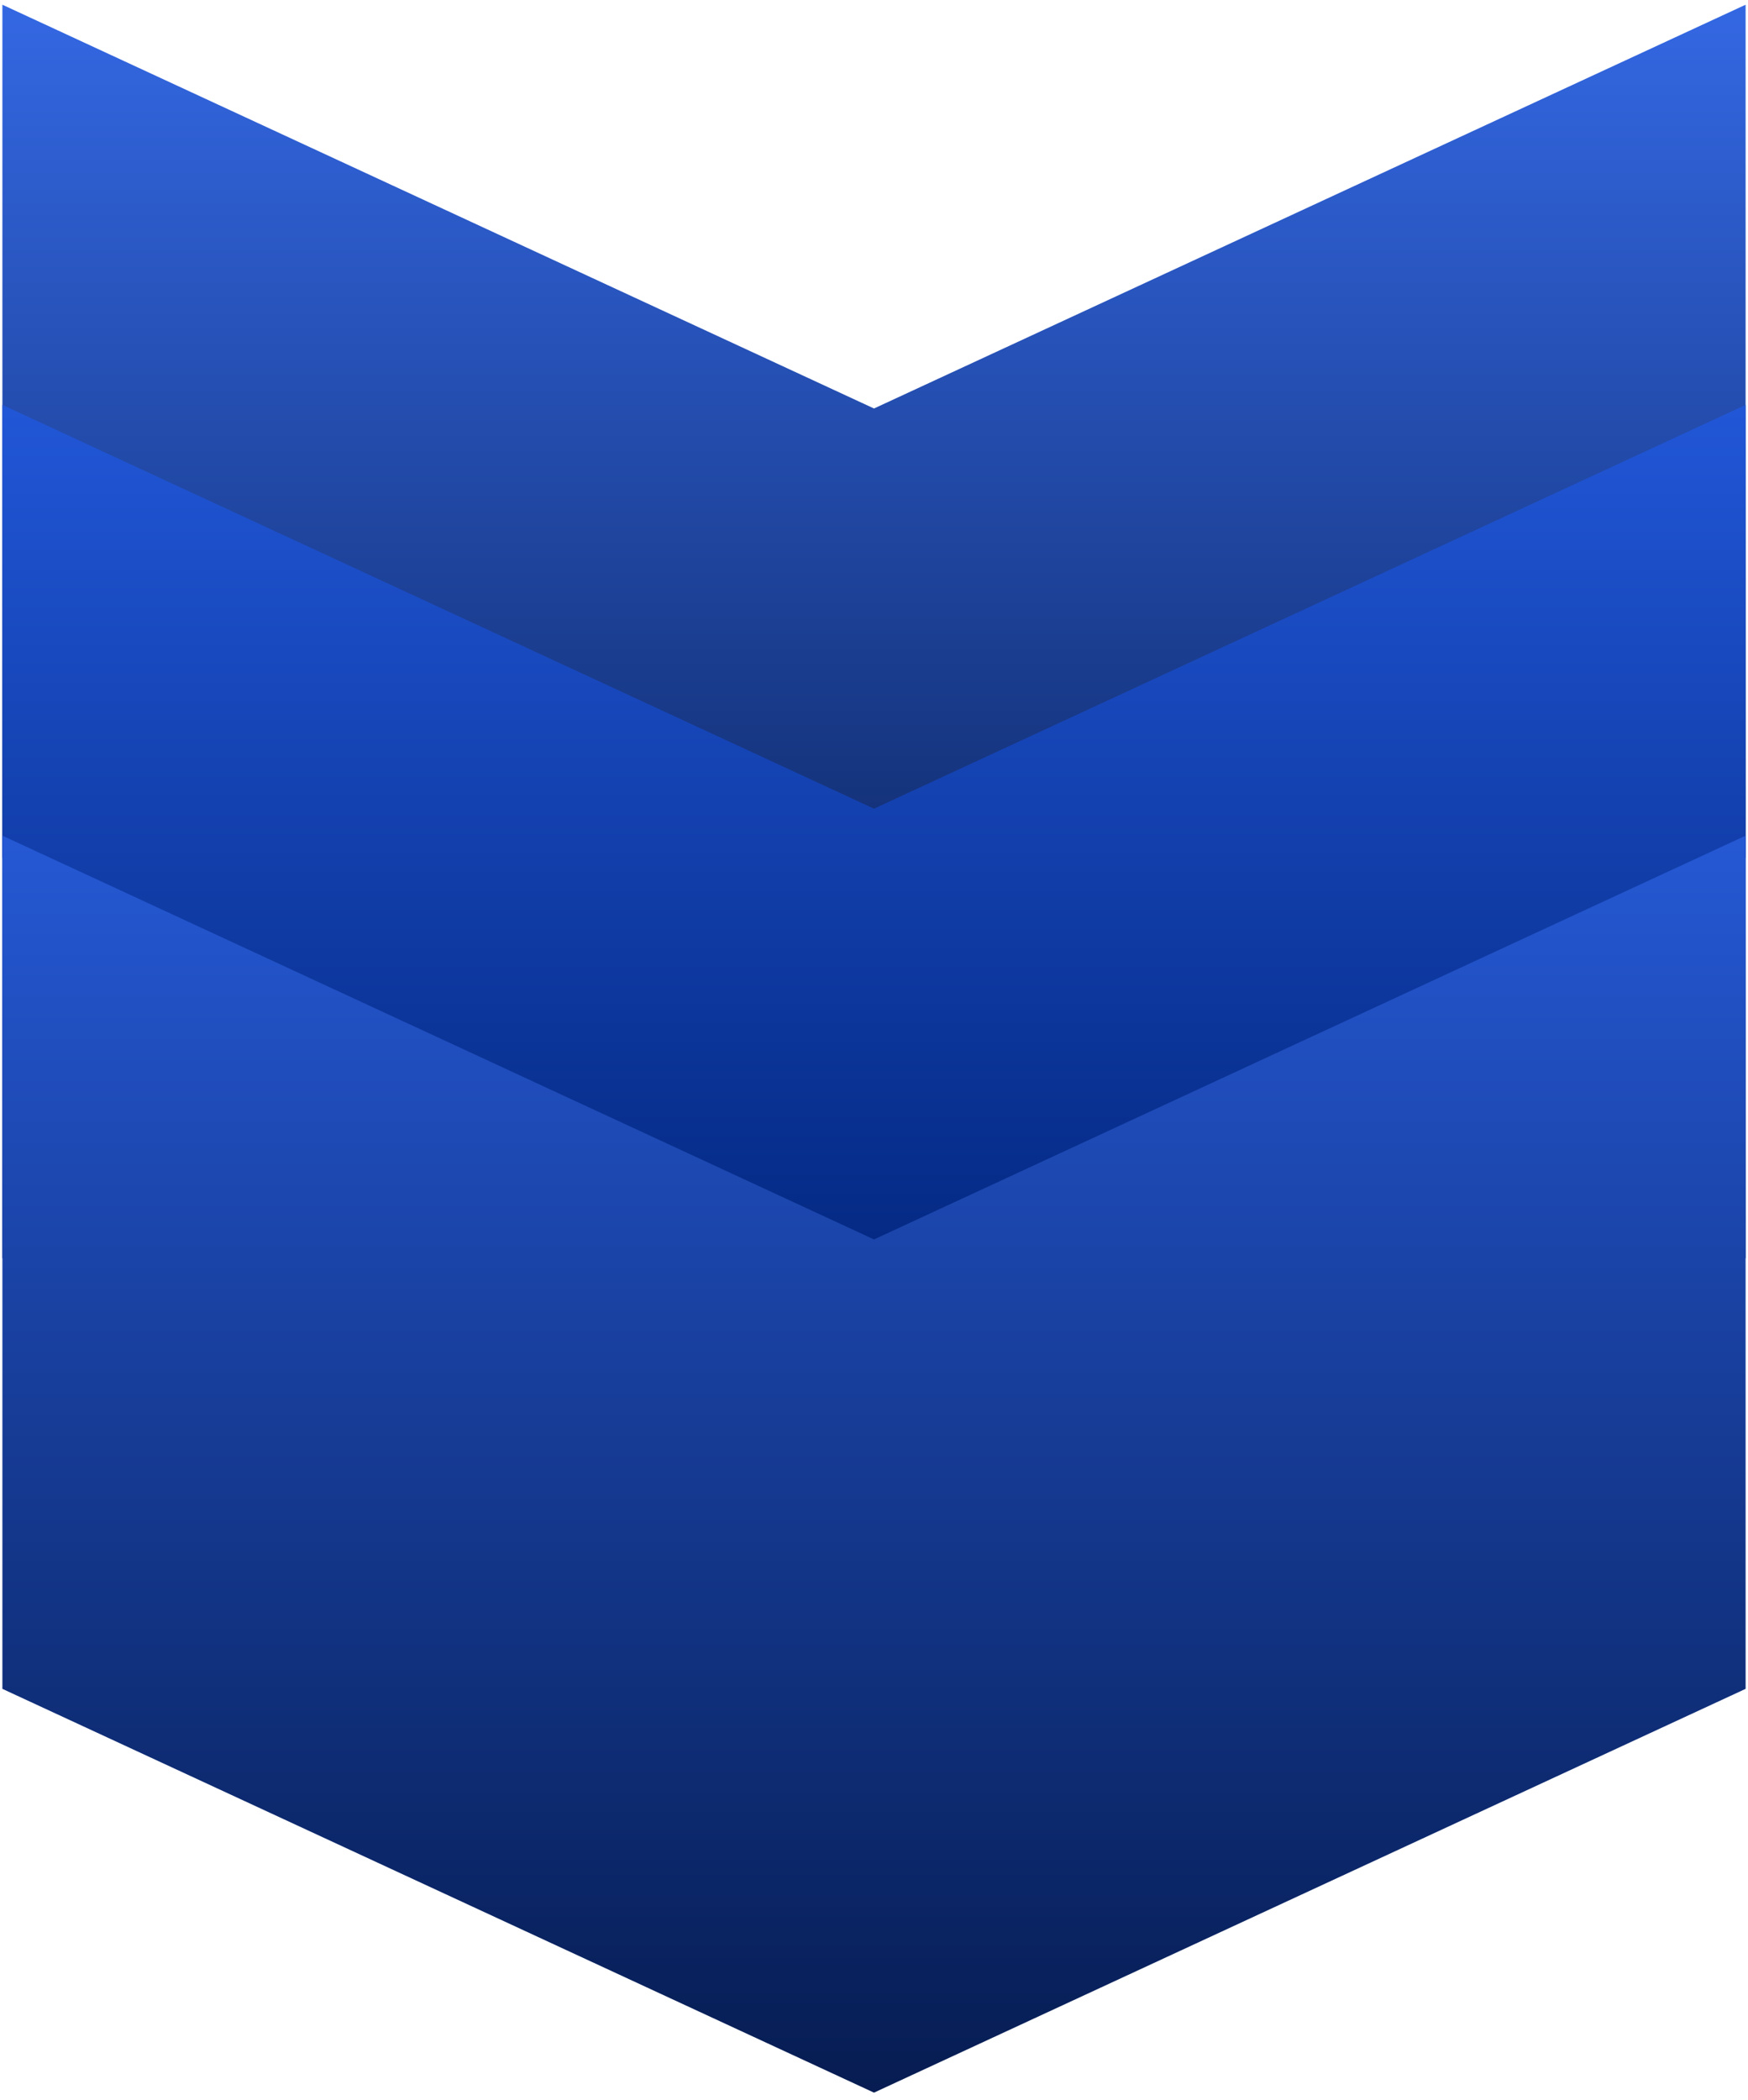
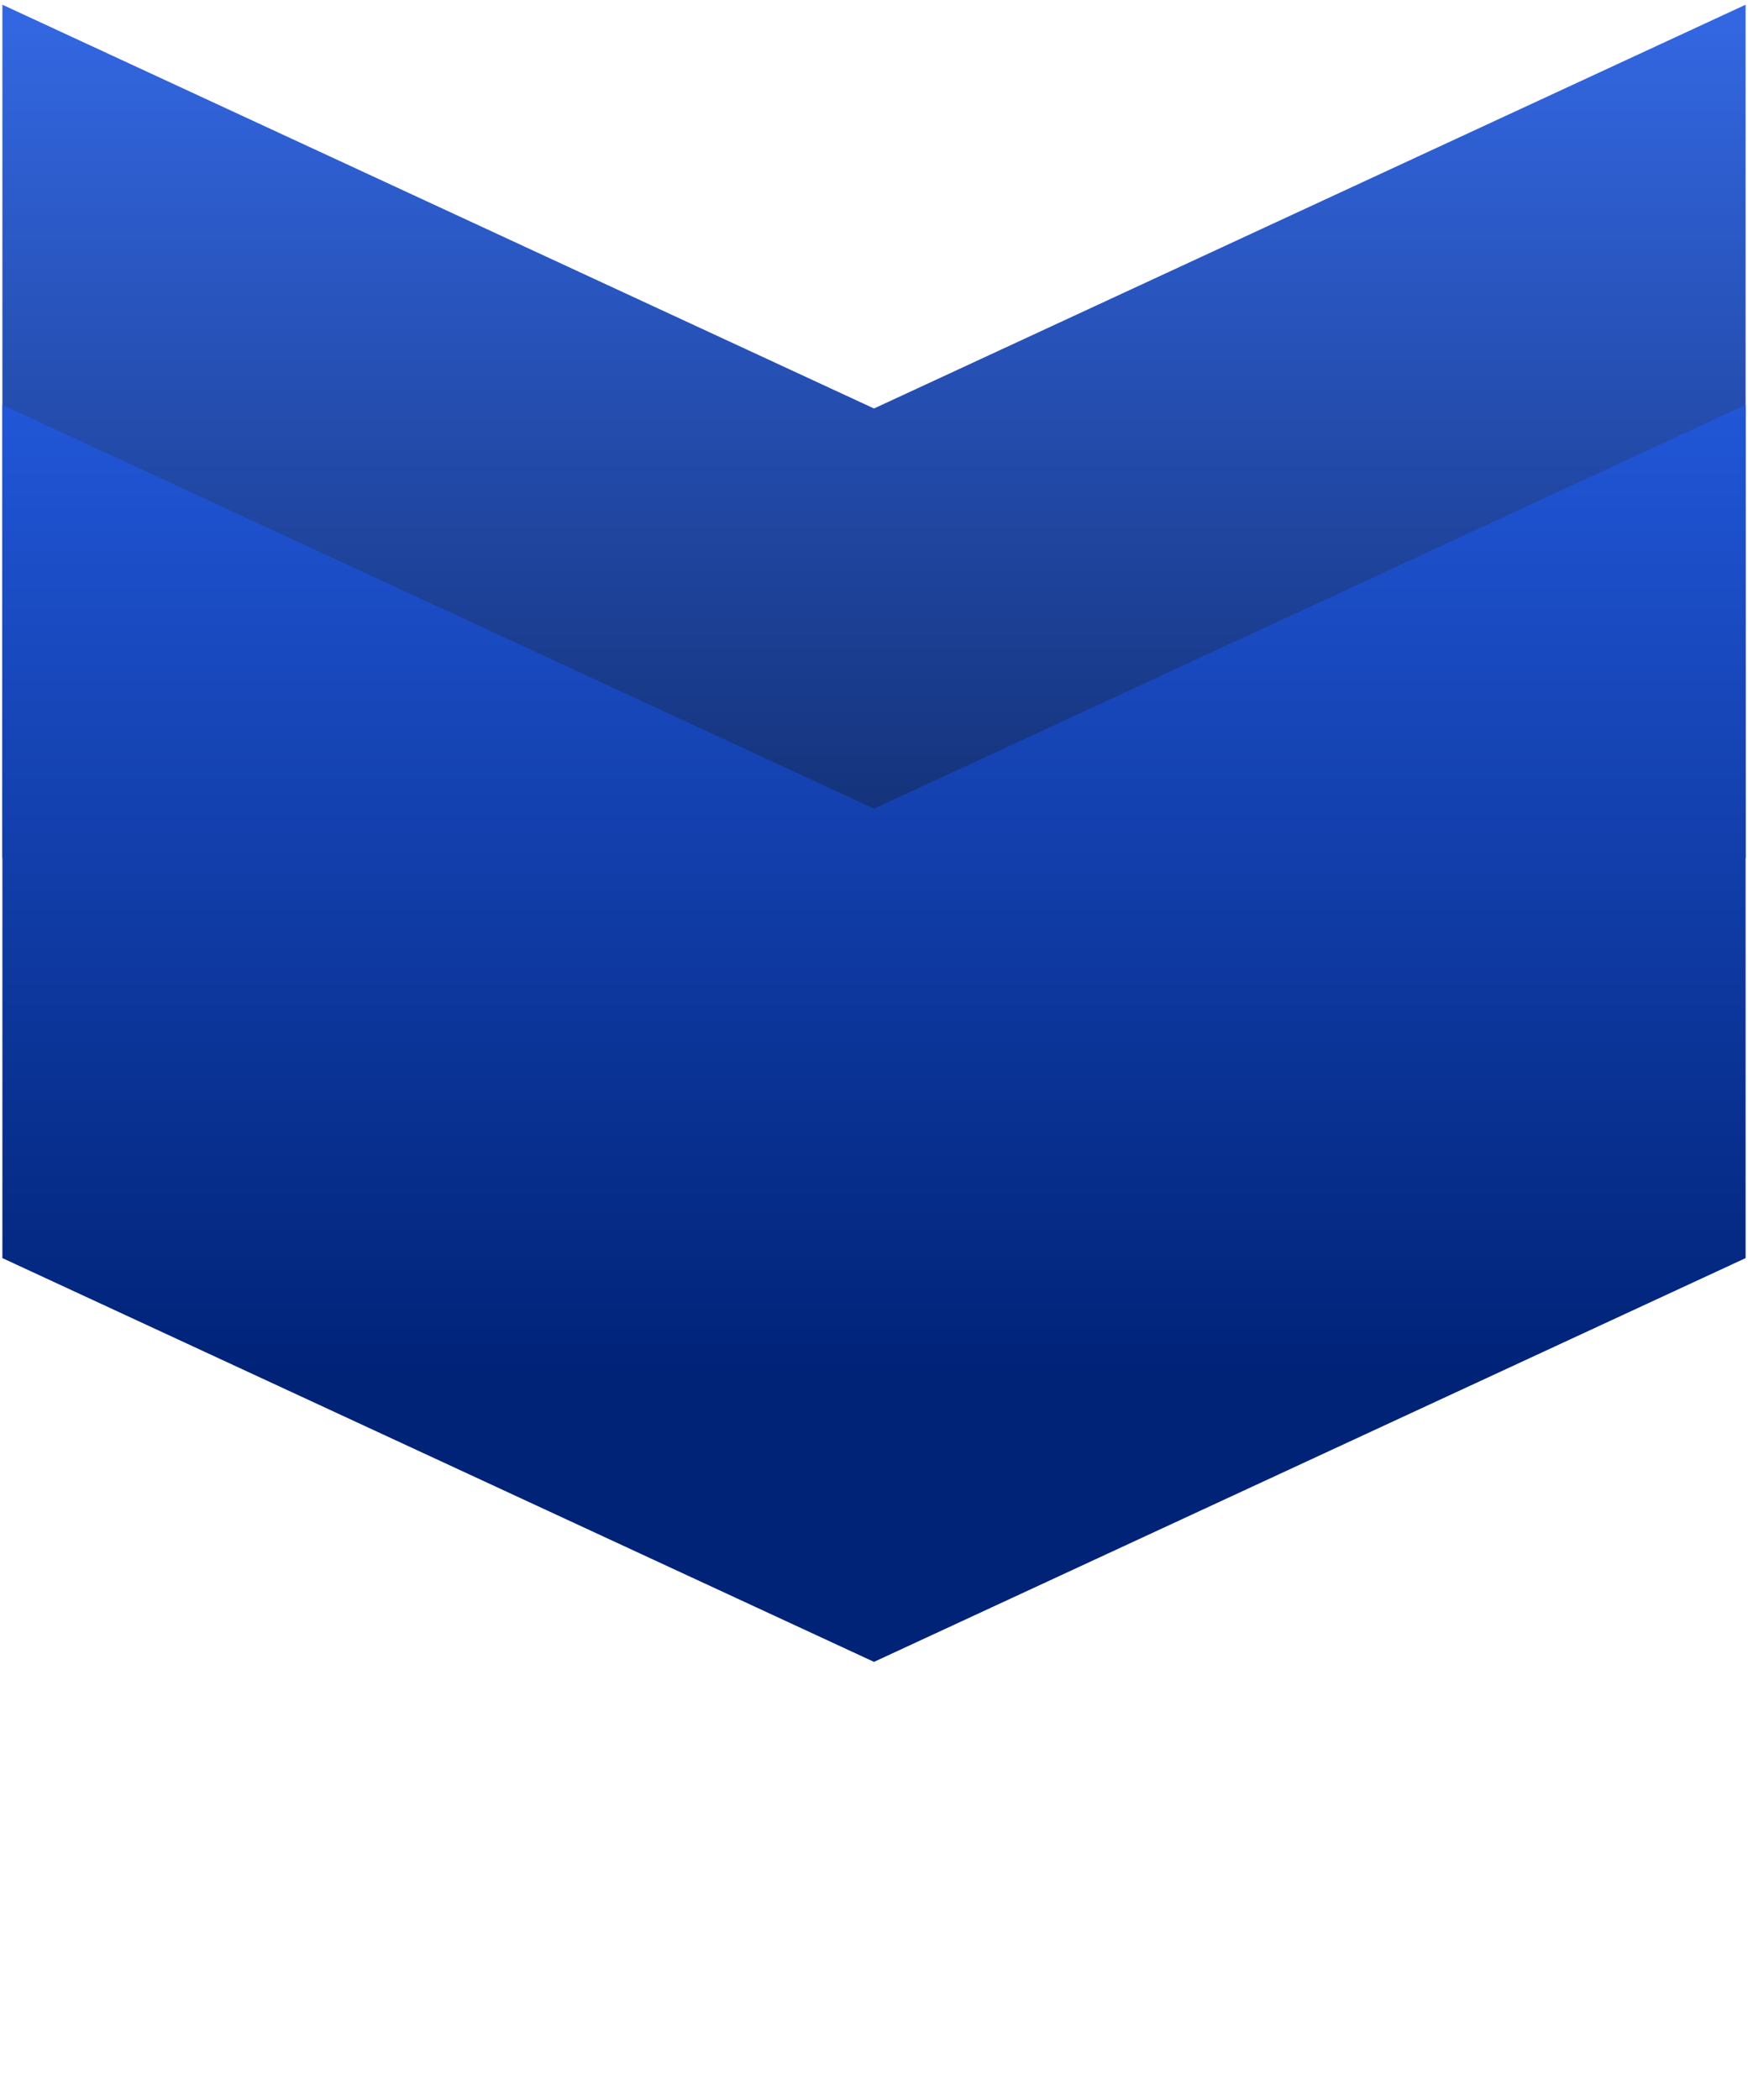
<svg xmlns="http://www.w3.org/2000/svg" width="154" height="185" fill="none">
  <path d="M153.79.415V75.57L77 111.14.21 75.571V.415L77 35.983 153.79.415Z" fill="url(#a)" />
  <path d="M153.79 35.668v75.156L77 146.392.21 110.824V35.668L77 71.235l76.79-35.567Z" fill="url(#b)" />
-   <path d="M153.79 73.611v75.157L77 184.336.21 148.768V73.611L77 109.18l76.79-35.568Z" fill="url(#c)" />
  <defs>
    <linearGradient id="a" x1=".21" y1="-18.719" x2=".21" y2="118.321" gradientUnits="userSpaceOnUse">
      <stop stop-color="#3C76FF" />
      <stop offset="1" stop-color="#001037" />
    </linearGradient>
    <linearGradient id="b" x1=".21" y1="-.692" x2=".21" y2="120.954" gradientUnits="userSpaceOnUse">
      <stop stop-color="#2F6CFF" />
      <stop offset="1" stop-color="#002378" />
    </linearGradient>
    <linearGradient id="c" x1=".21" y1="37.252" x2=".21" y2="206.513" gradientUnits="userSpaceOnUse">
      <stop stop-color="#2F6CFF" />
      <stop offset="1" stop-color="#001037" />
    </linearGradient>
  </defs>
</svg>